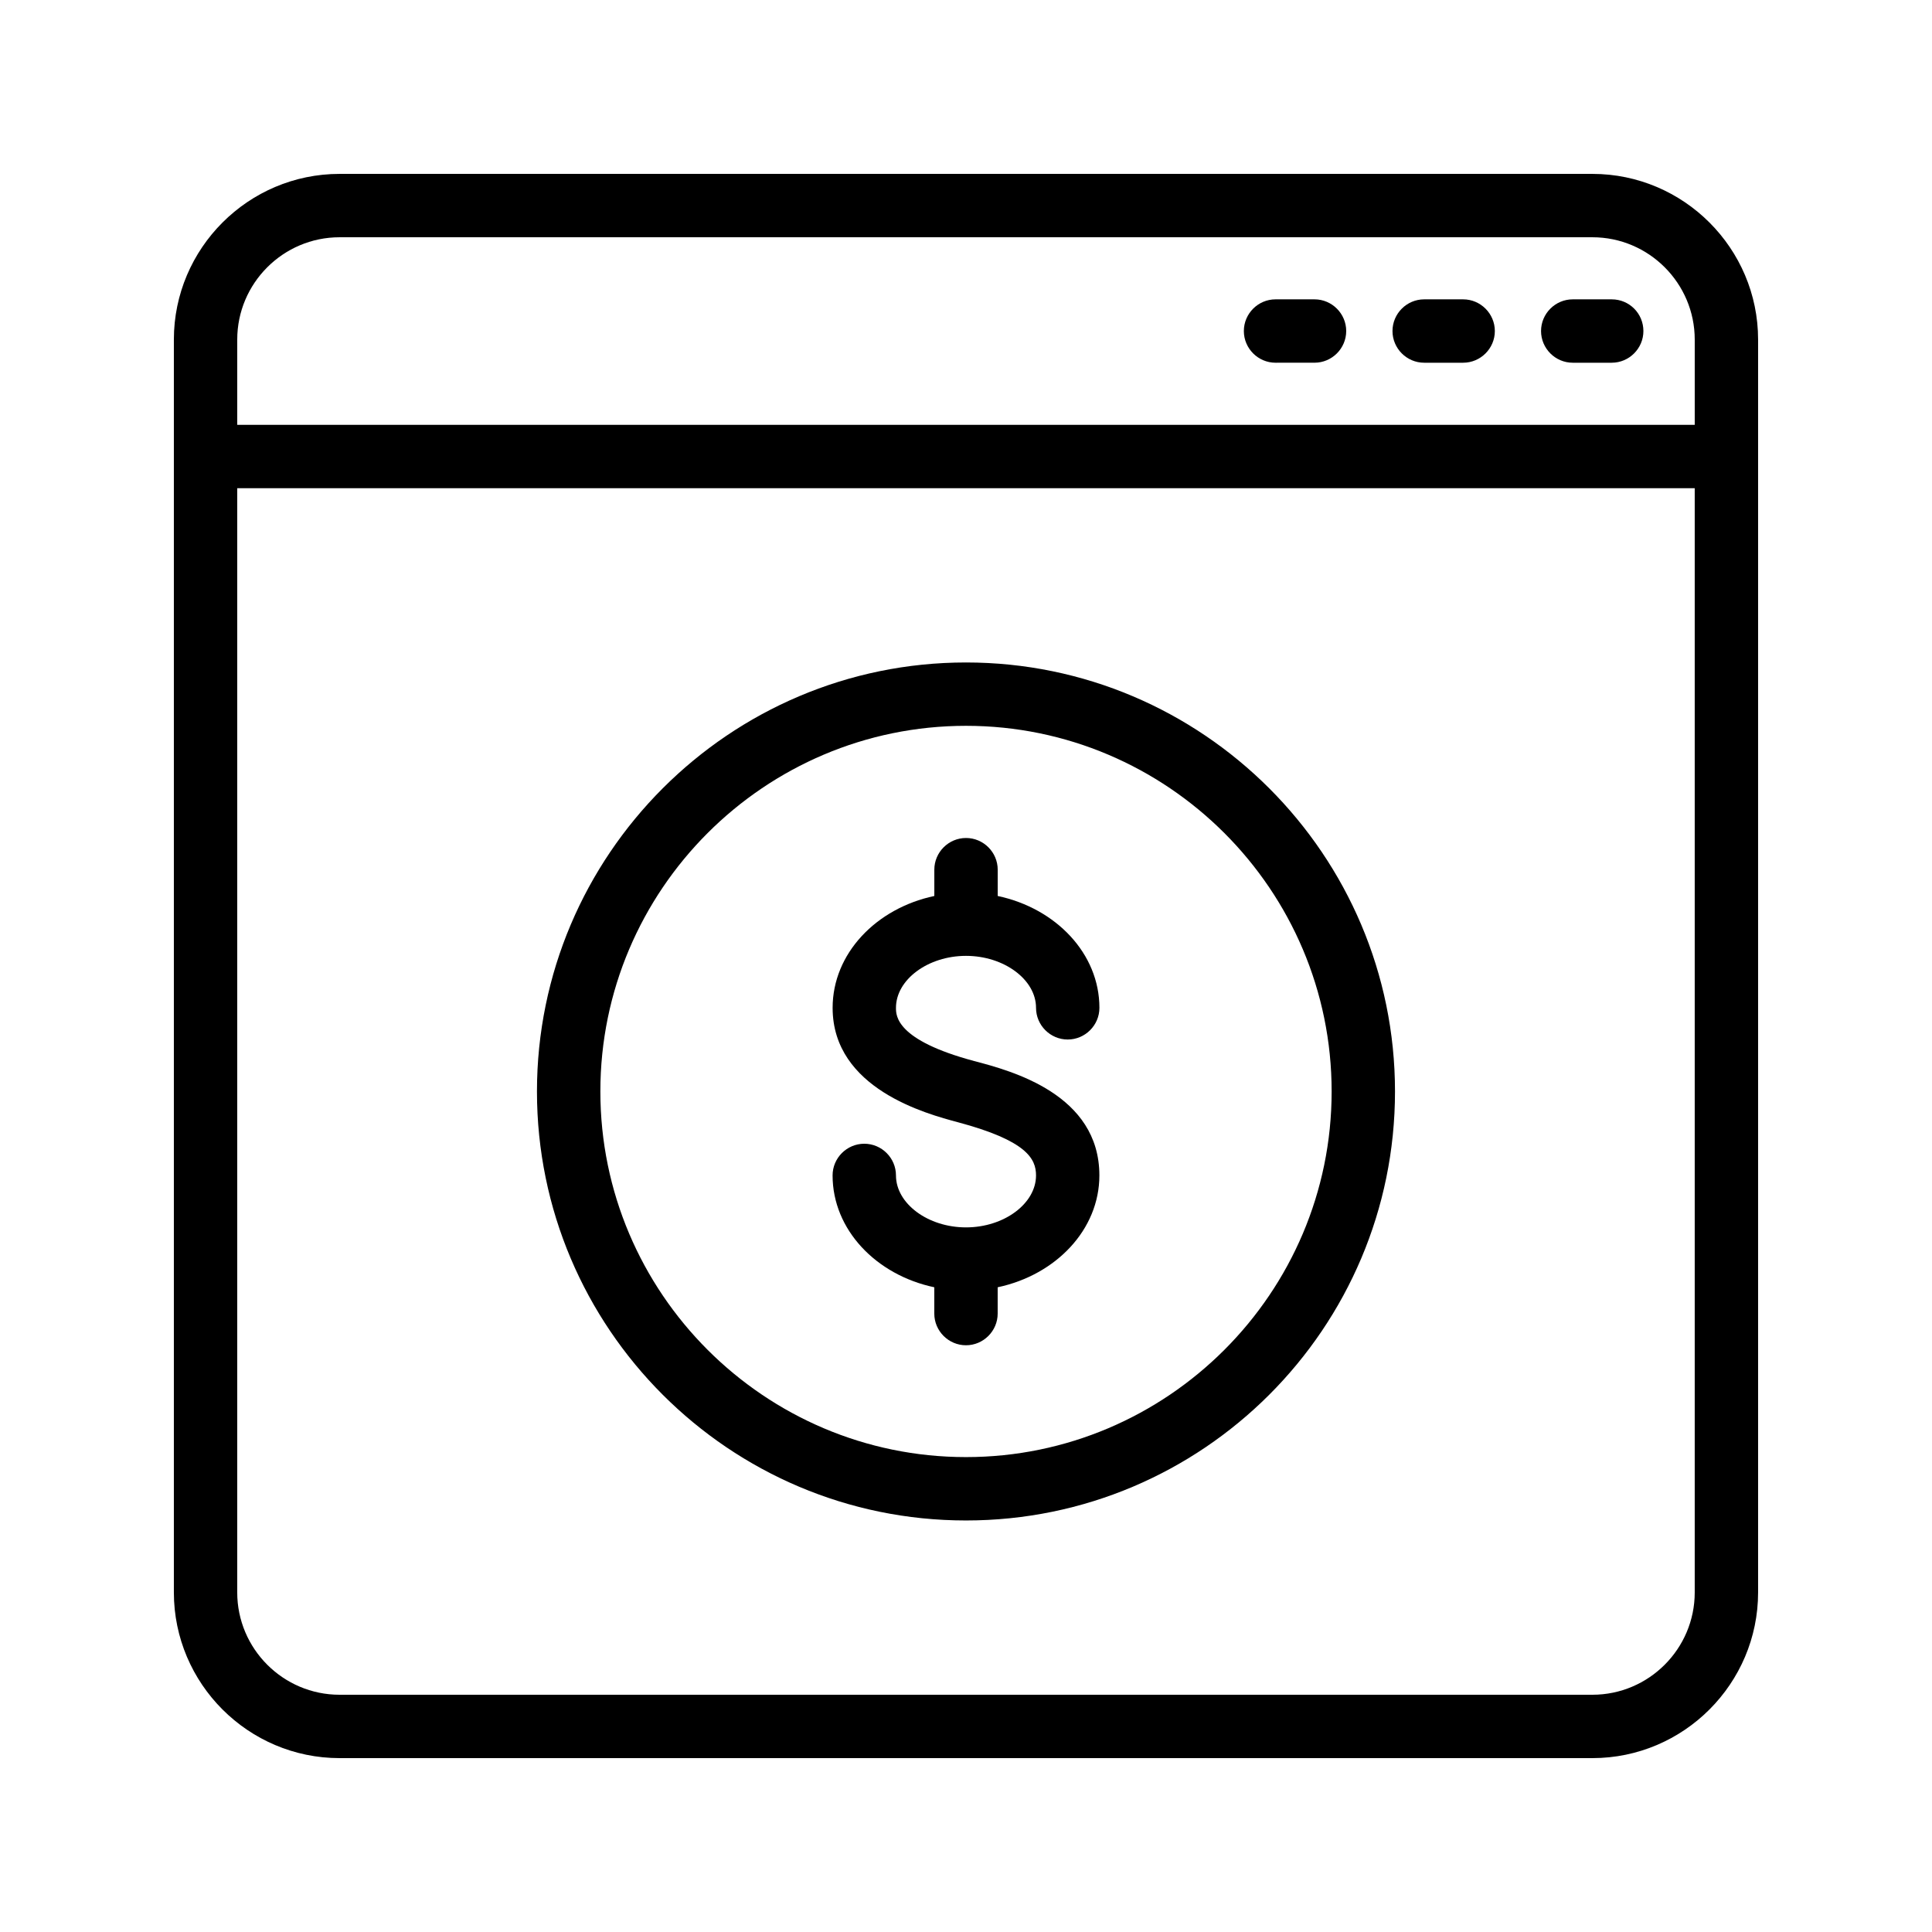
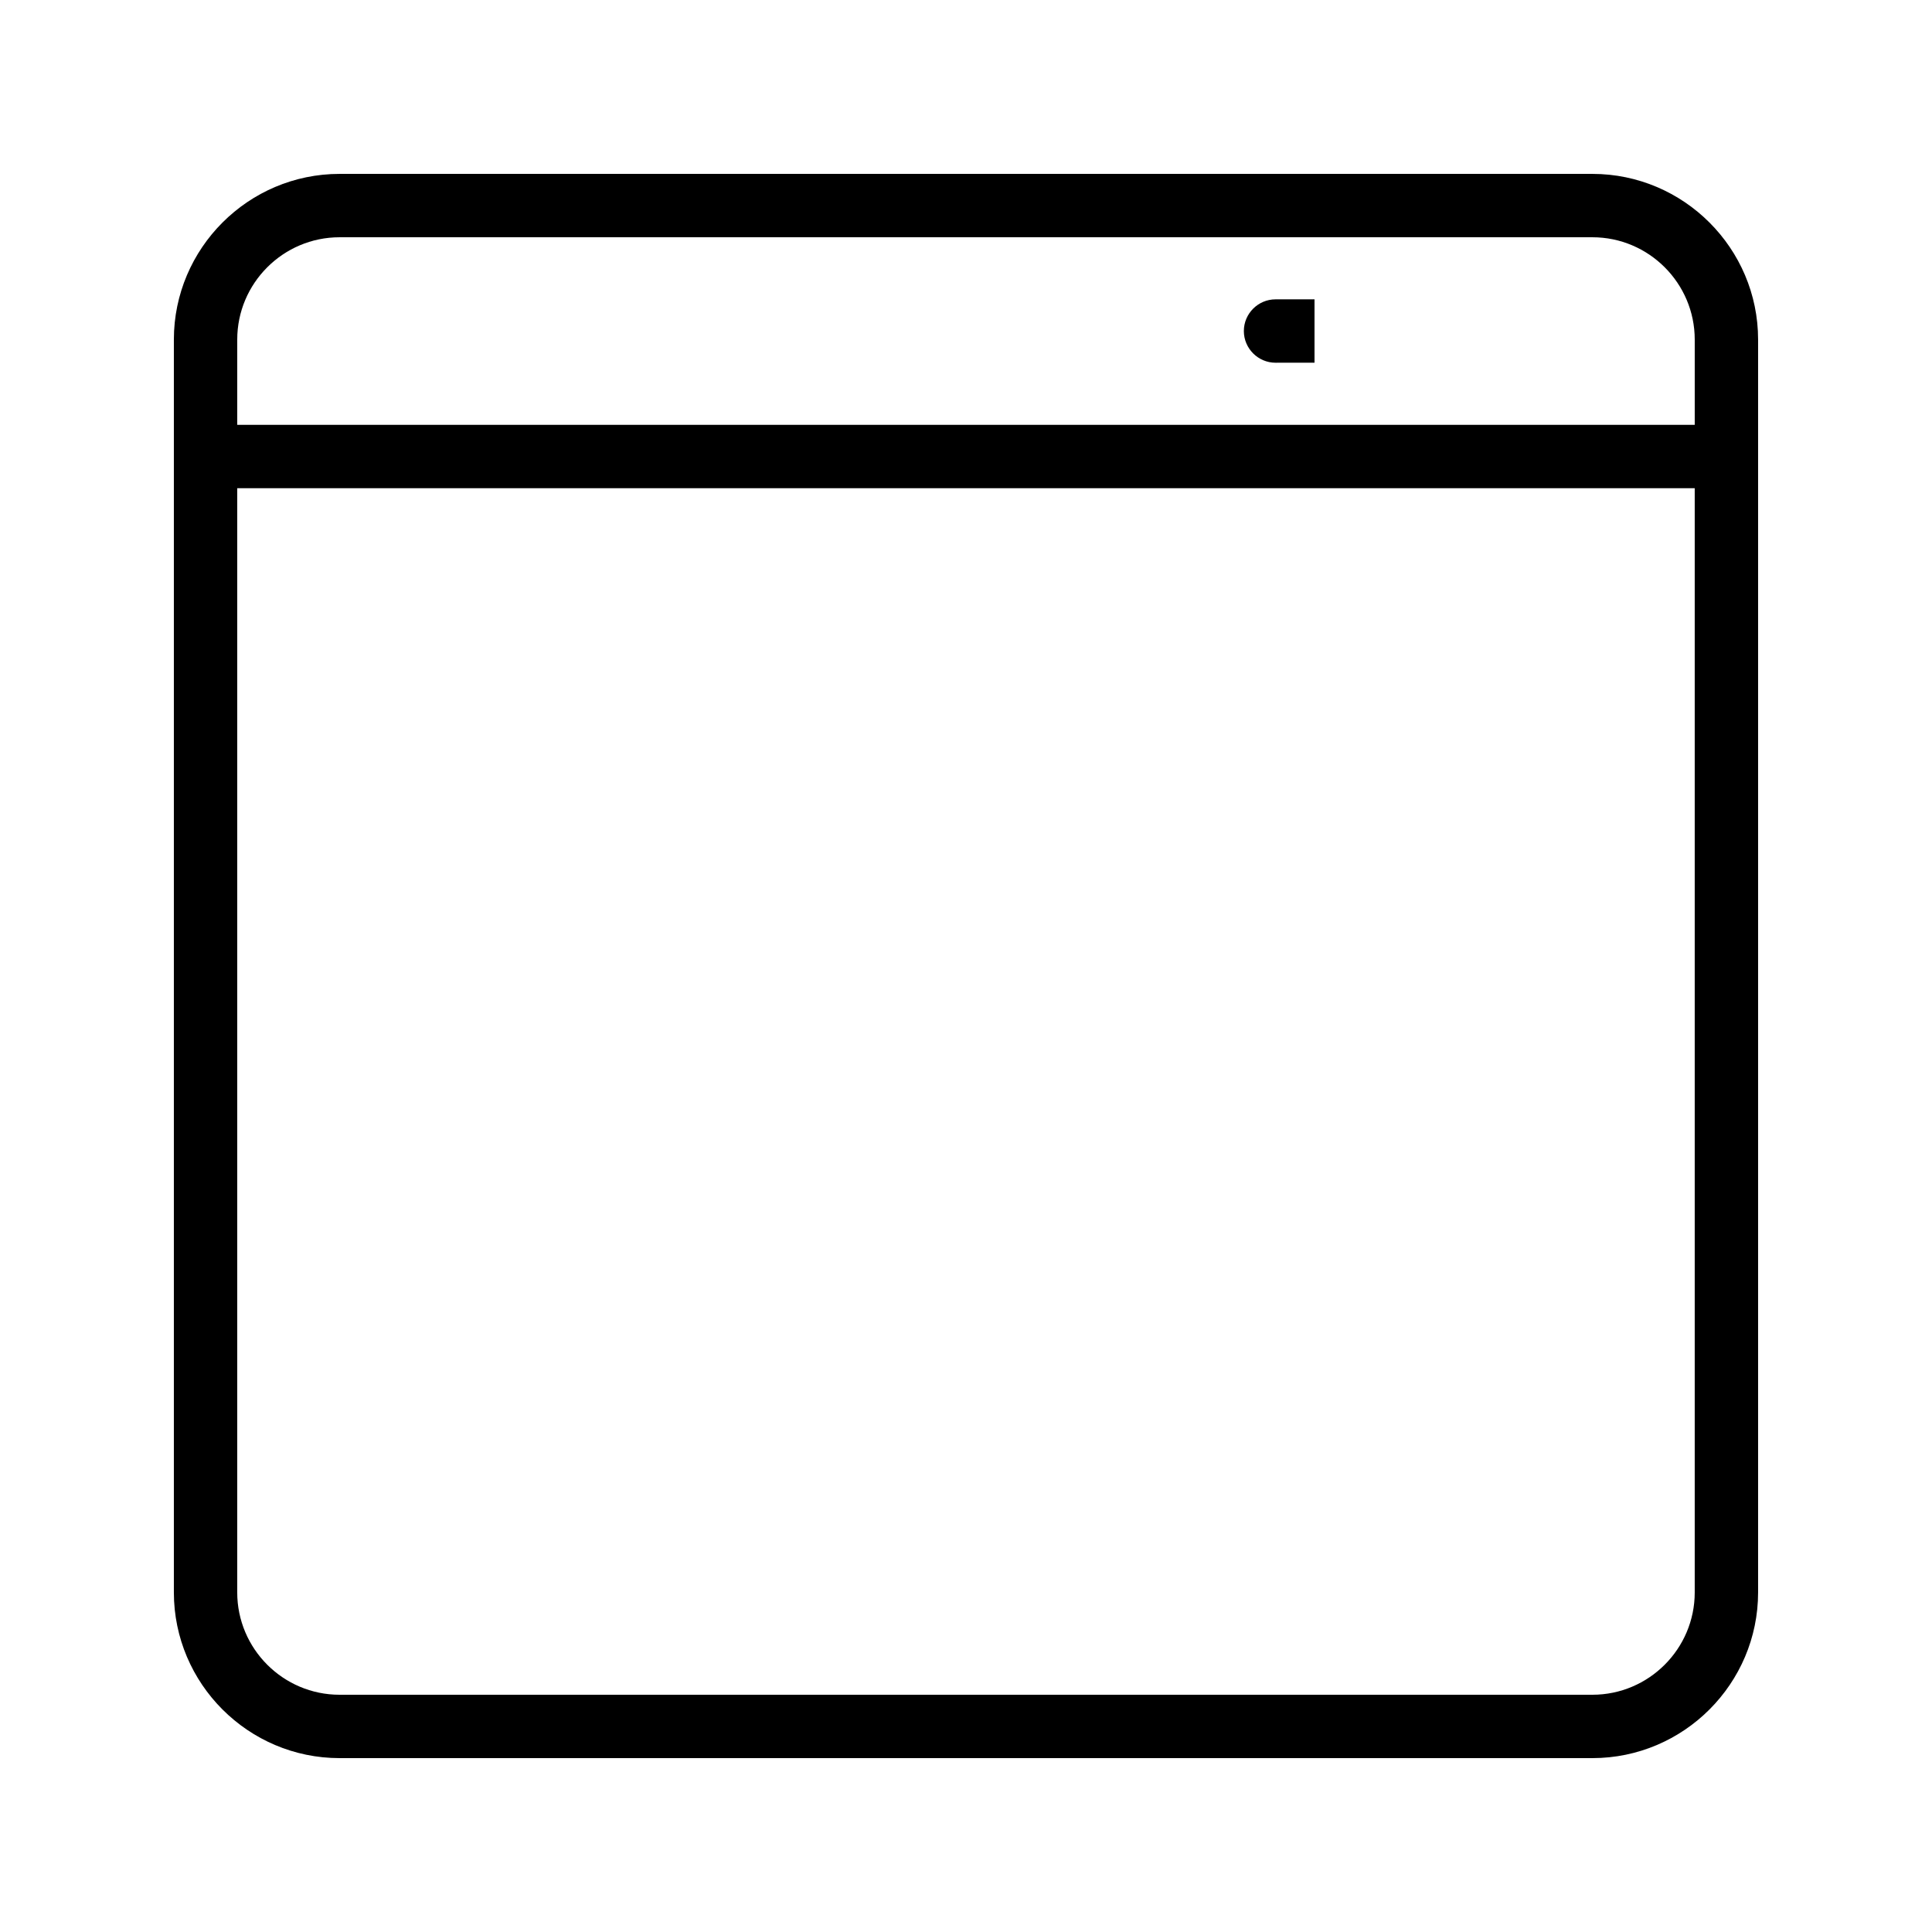
<svg xmlns="http://www.w3.org/2000/svg" fill="#000000" width="800px" height="800px" version="1.1" viewBox="144 144 512 512">
  <g>
    <path d="m233.99 609.92h332.01c24.184 0 43.914-19.734 43.914-43.914v-332.01c0-24.184-19.73-43.914-43.914-43.914h-332.01c-24.184 0-43.914 19.73-43.914 43.914v332.01c0 24.184 19.73 43.914 43.914 43.914zm359.13-43.914c0 14.945-12.176 27.121-27.121 27.121h-332.01c-14.945 0-27.121-12.176-27.121-27.121v-292.63h386.25zm-386.25-332.01c0-14.945 12.176-27.121 27.121-27.121h332.01c14.945 0 27.121 12.176 27.121 27.121v22.586l-386.25 0.004z" />
-     <path d="m492.36 223.33h-10.328c-4.617 0-8.398 3.777-8.398 8.398 0 4.617 3.777 8.398 8.398 8.398l10.328-0.004c4.617 0 8.398-3.777 8.398-8.398 0-4.613-3.781-8.395-8.398-8.395z" />
-     <path d="m531.75 223.33h-10.328c-4.617 0-8.398 3.777-8.398 8.398 0 4.617 3.777 8.398 8.398 8.398h10.328c4.617 0 8.398-3.777 8.398-8.398-0.004-4.617-3.781-8.398-8.398-8.398z" />
-     <path d="m571.12 223.33h-10.328c-4.617 0-8.398 3.777-8.398 8.398 0 4.617 3.777 8.398 8.398 8.398h10.328c4.617 0 8.398-3.777 8.398-8.398 0-4.617-3.695-8.398-8.398-8.398z" />
-     <path d="m400 546.94c62.723 0 113.69-50.969 113.69-113.69 0-62.641-50.969-113.69-113.69-113.69-62.727 0-113.7 51.051-113.7 113.69 0 62.723 50.969 113.69 113.7 113.69zm0-210.59c53.402 0 96.898 43.496 96.898 96.898s-43.496 96.898-96.898 96.898-96.898-43.496-96.898-96.898c-0.004-53.402 43.492-96.898 96.898-96.898z" />
-     <path d="m400 469.27c-10.078 0-18.559-6.297-18.559-13.77 0-4.617-3.777-8.398-8.398-8.398-4.617 0-8.398 3.777-8.398 8.398 0 14.359 11.504 26.367 26.953 29.641v6.969c0 4.617 3.777 8.398 8.398 8.398 4.617 0 8.398-3.777 8.398-8.398v-6.969c15.449-3.273 26.953-15.281 26.953-29.641 0-21.496-23.258-27.711-33.168-30.312-20.738-5.543-20.738-12.008-20.738-14.105 0-7.473 8.48-13.77 18.559-13.77s18.559 6.297 18.559 13.77c0 4.617 3.777 8.398 8.398 8.398 4.617 0 8.398-3.777 8.398-8.398 0-14.359-11.504-26.367-26.953-29.641v-6.969c0-4.617-3.777-8.398-8.398-8.398-4.617 0-8.398 3.777-8.398 8.398v6.969c-15.449 3.273-26.953 15.281-26.953 29.641 0 21.496 25.023 28.129 33.168 30.312 18.223 4.871 20.738 9.656 20.738 14.105-0.004 7.473-8.484 13.77-18.559 13.77z" />
+     <path d="m492.36 223.33h-10.328c-4.617 0-8.398 3.777-8.398 8.398 0 4.617 3.777 8.398 8.398 8.398l10.328-0.004z" />
  </g>
</svg>